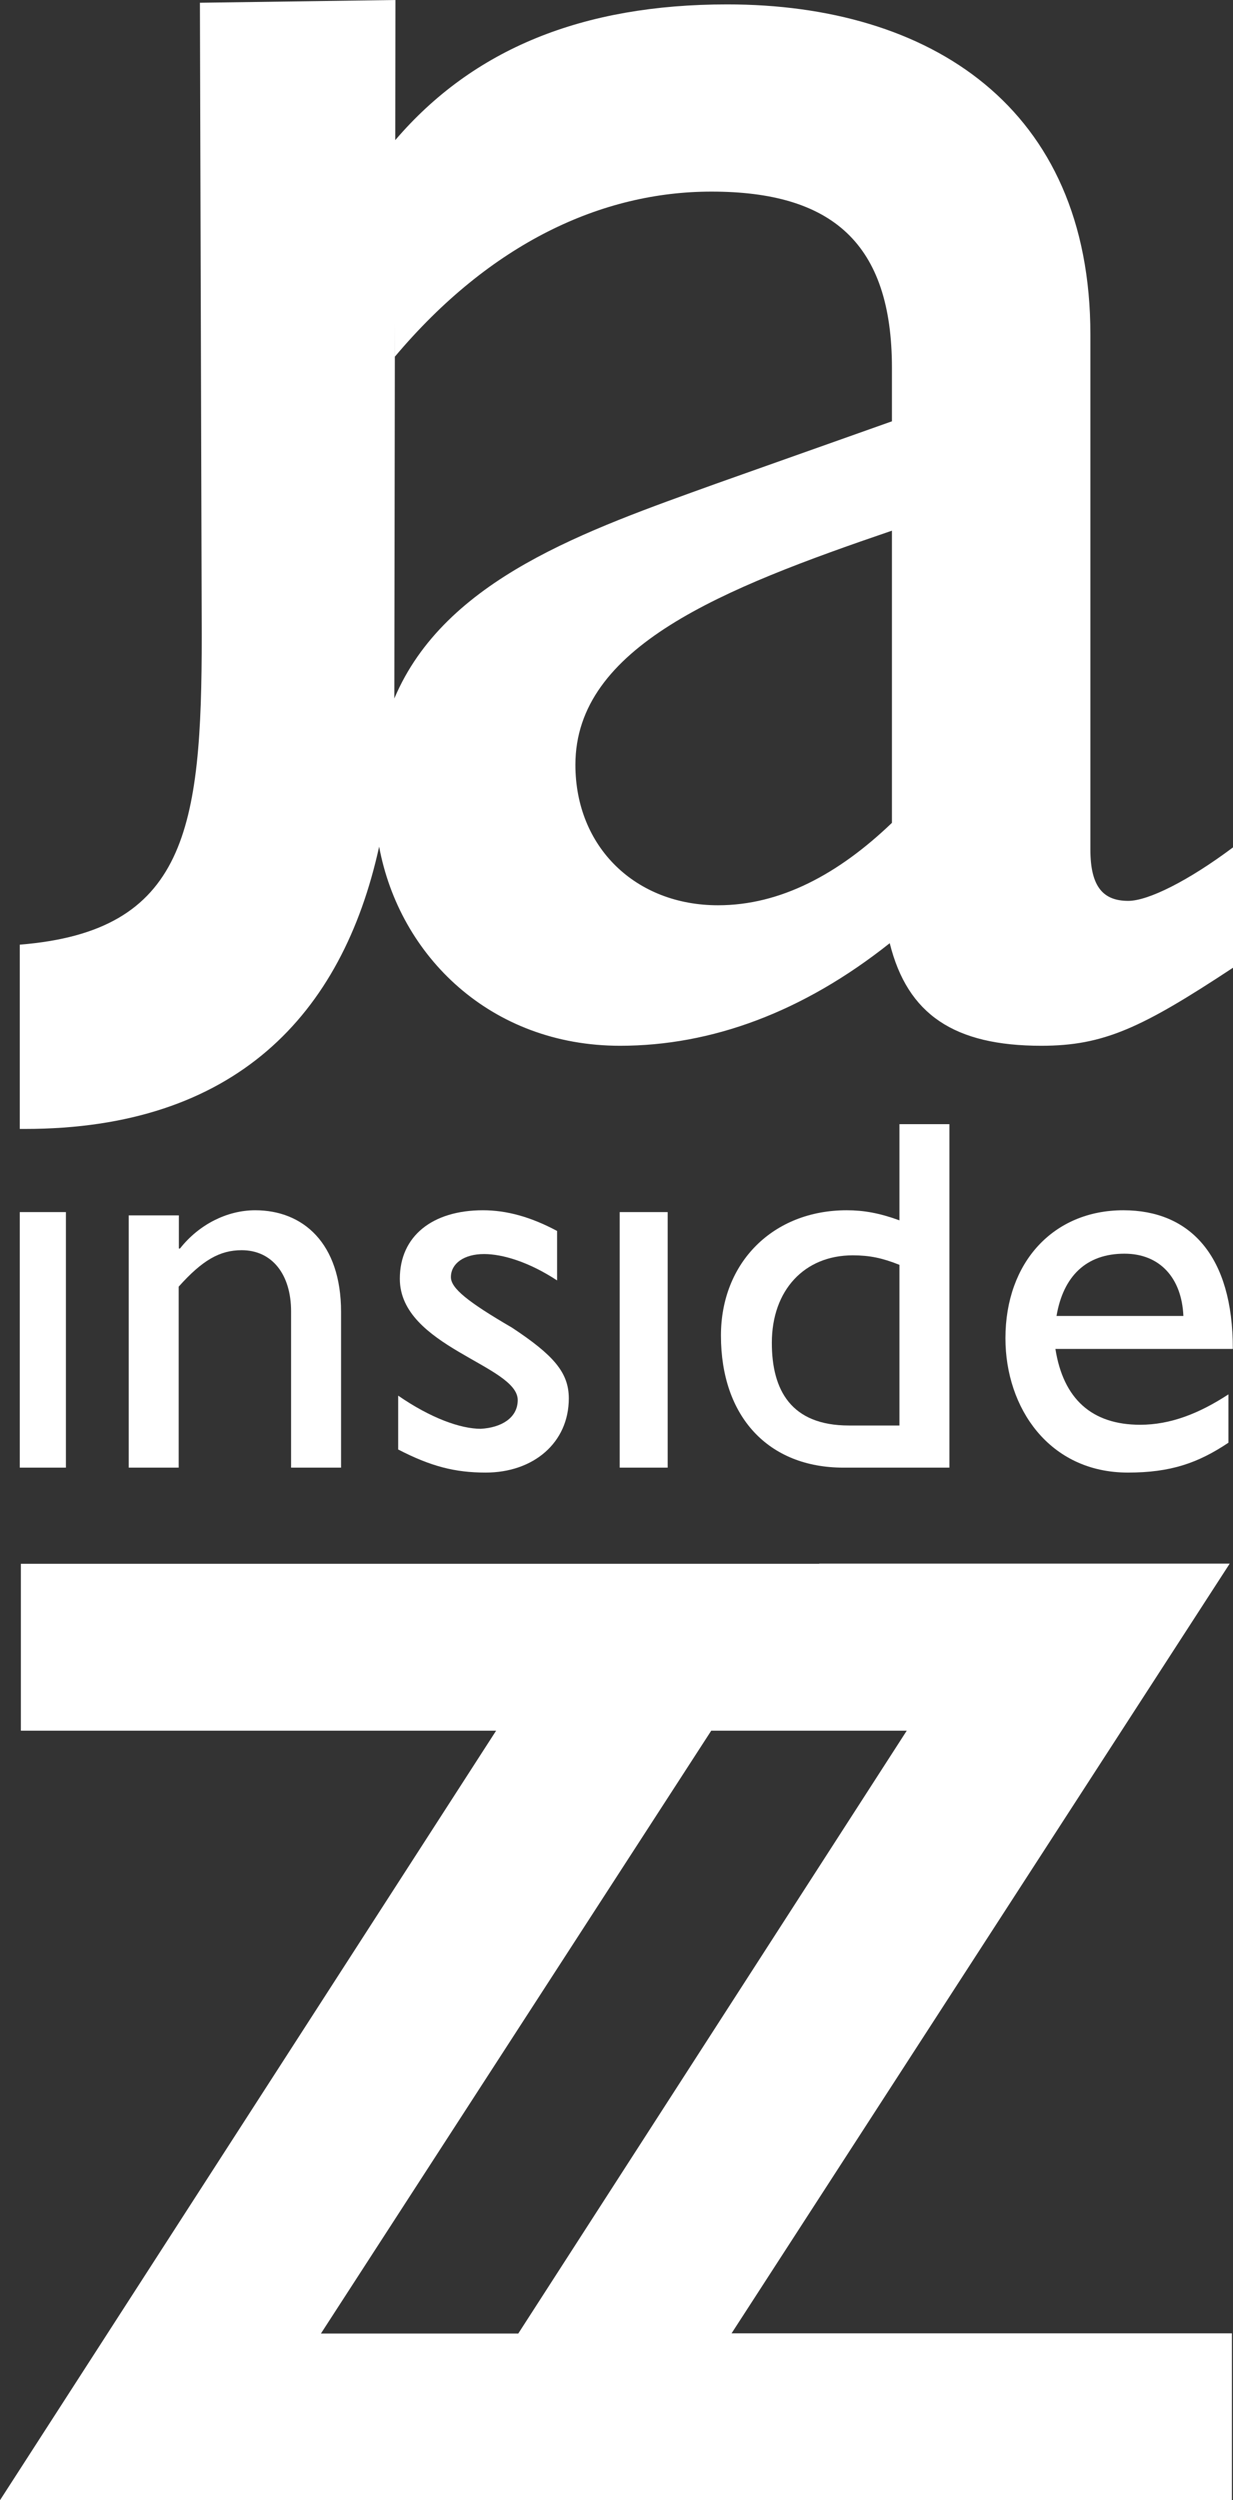
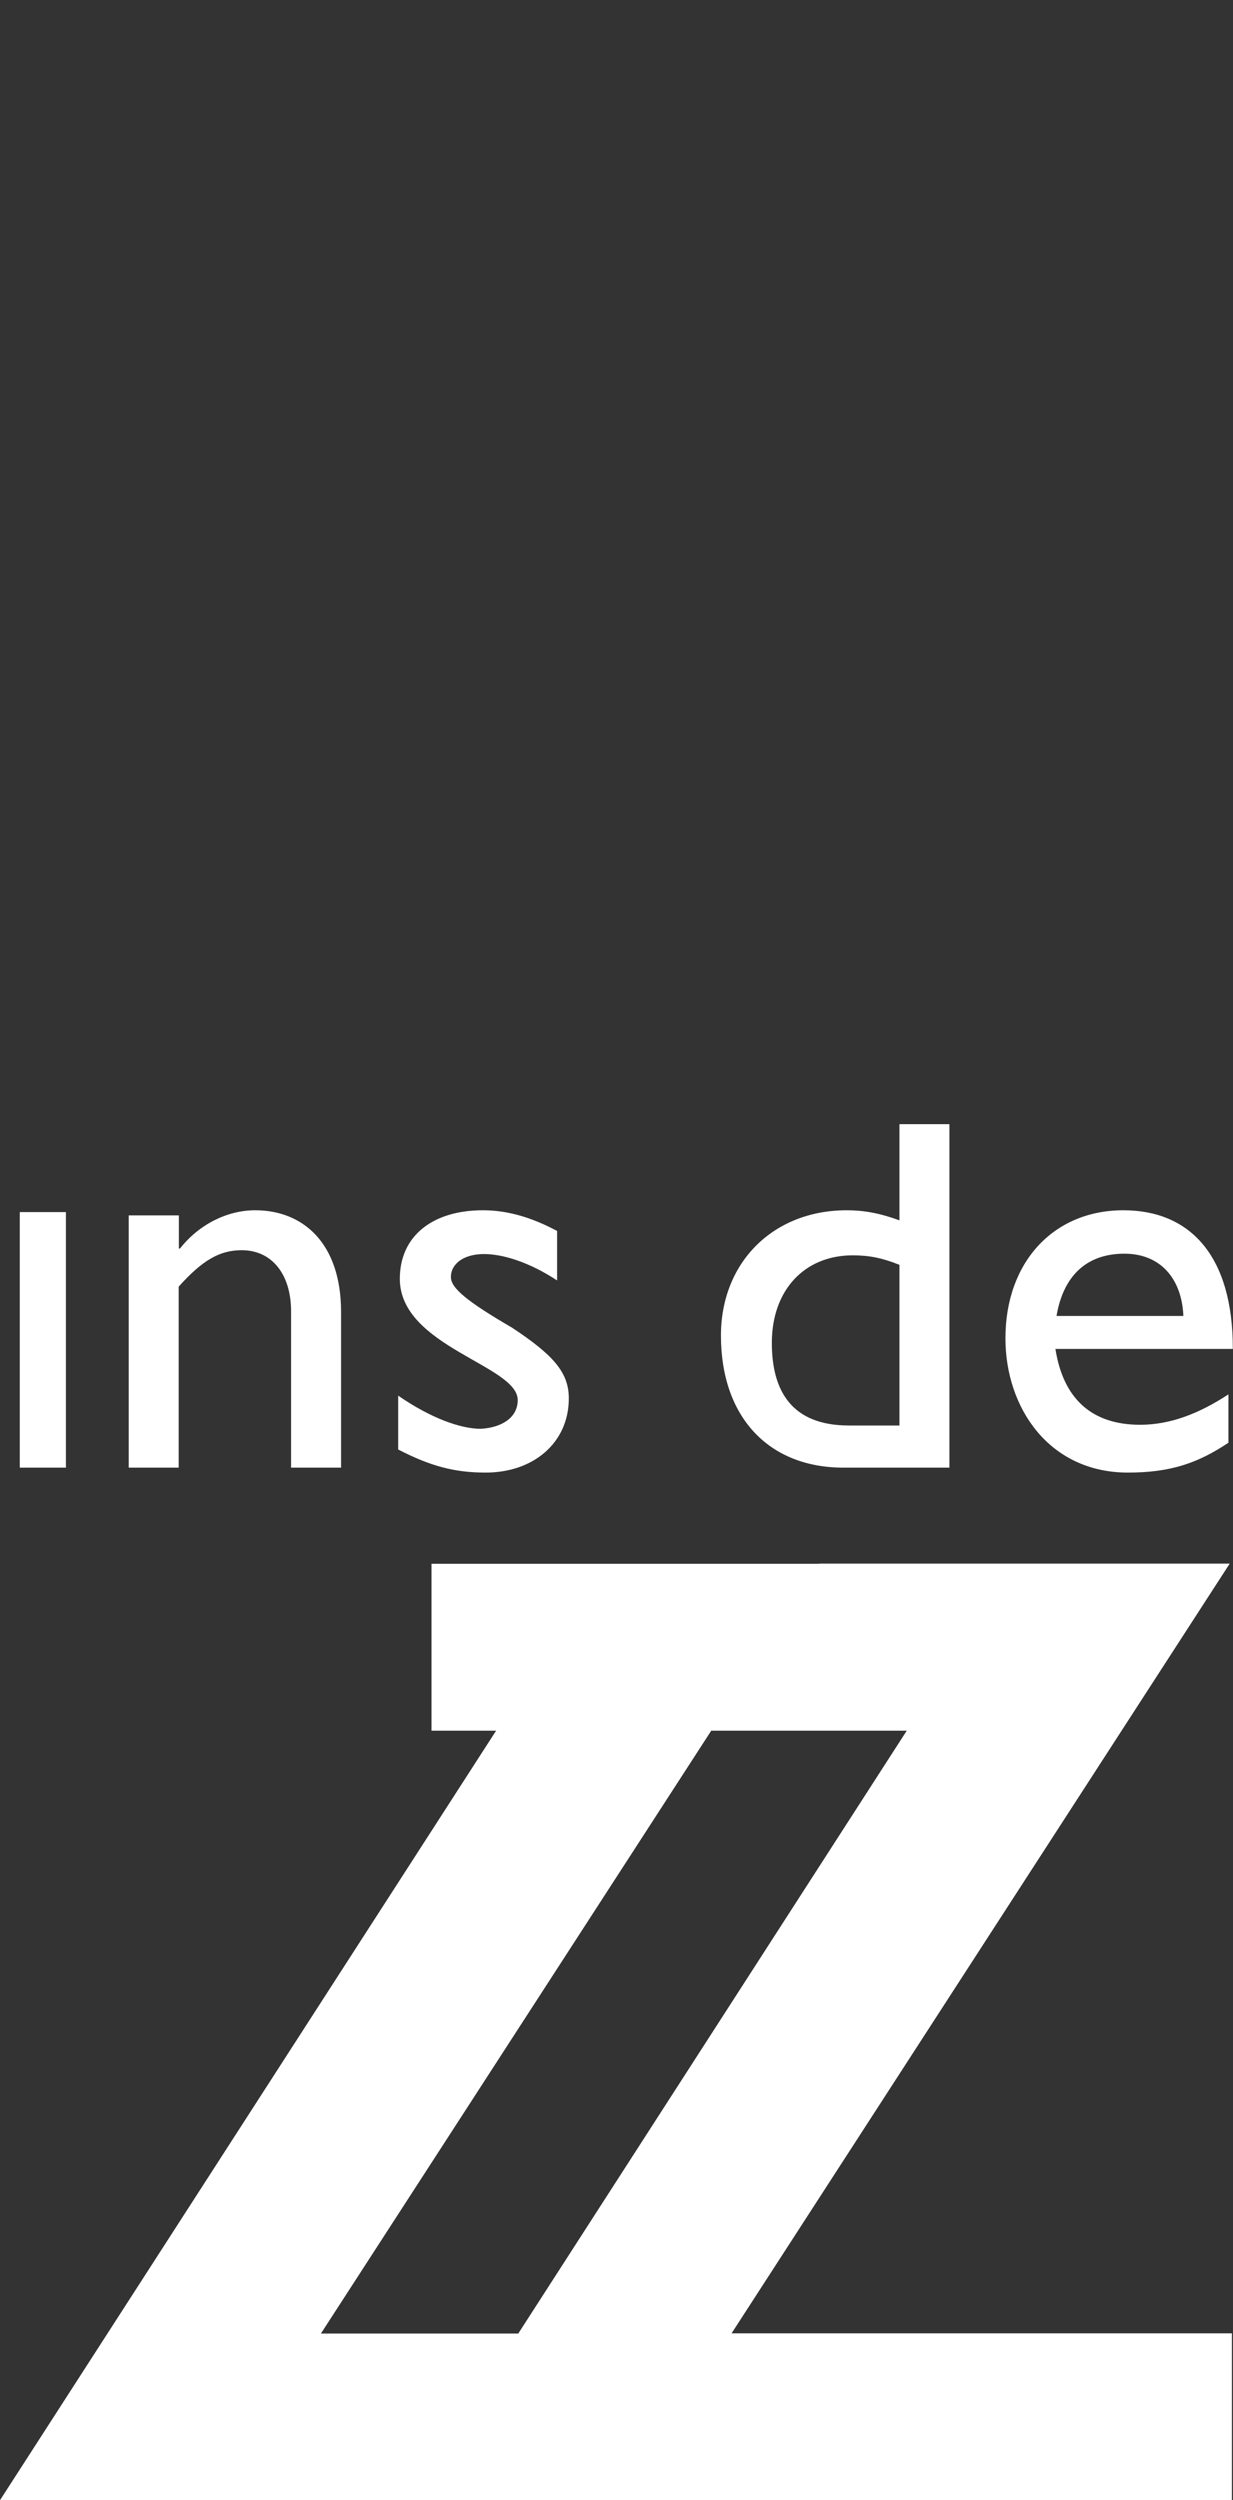
<svg xmlns="http://www.w3.org/2000/svg" xmlns:xlink="http://www.w3.org/1999/xlink" version="1.1" id="Layer_1" x="0px" y="0px" viewBox="0 0 673.5 1364.9" style="enable-background:new 0 0 673.5 1364.9;" xml:space="preserve">
  <rect x="0" y="0" width="673.5" height="1364.9" fill="#333333" stroke="none" />
  <style type="text/css">
	.st0{fill:#FFFFFF;}
	.st1{clip-path:url(#SVGID_2_);fill:#FFFFFF;}
	.st2{clip-path:url(#SVGID_4_);fill:#FFFFFF;}
</style>
  <polygon class="st0" points="29.9,801.2 36,801.2 36,661.7 29.9,661.7 16,661.7 10.8,661.7 10.8,801.2 16,801.2 " />
  <g>
    <defs>
      <rect id="SVGID_1_" x="0" width="673.5" height="1364.9" />
    </defs>
    <clipPath id="SVGID_2_">
      <use xlink:href="#SVGID_1_" style="overflow:visible;" />
    </clipPath>
    <path class="st1" d="M70.3,663.5v137.7h27.3v-98.8c12.9-14.4,22.4-19.9,34.4-19.9c16.6,0,27,13.2,27,33.4v85.3h27.3v-85   c0-37.7-20.9-55.5-46.9-55.5c-15.3,0-30.7,7.7-41.1,20.9h-0.6v-18.1H70.3z" />
    <path class="st1" d="M262.6,780c-11,0-27.3-5.8-45.1-18.1v29.4c17.8,9.2,31,12.6,47.8,12.6c26.1,0,45.4-16.3,45.4-40.5   c0-14.1-8.3-23.6-31-38.6c-24.2-14.1-33.4-21.5-33.4-27.6c0-7.4,7.1-12.6,18.1-12.6c10.1,0,24.5,4.3,39.9,14.4v-27   c-14.4-7.7-27.6-11.3-40.5-11.3c-27.6,0-45.4,14.1-45.4,37.4c0,37.1,64.4,47.2,64.4,66.2C282.8,774.2,273.6,779.4,262.6,780" />
  </g>
-   <polygon class="st0" points="364.7,801.2 364.7,661.7 358.6,661.7 344.7,661.7 338.5,661.7 338.5,801.2 344.7,801.2 358.6,801.2 " />
  <g>
    <defs>
      <rect id="SVGID_3_" x="0" width="673.5" height="1364.9" />
    </defs>
    <clipPath id="SVGID_4_">
      <use xlink:href="#SVGID_3_" style="overflow:visible;" />
    </clipPath>
    <path class="st2" d="M421.6,733.1c0-28.8,17.8-47.8,44.2-47.8c9.2,0,16.3,1.5,25.5,5.2v87.7h-27.6   C432.1,778.2,421.6,758.9,421.6,733.1 M518.6,801.2V613.7h-27.3v52.5c-11-4-19.6-5.5-28.8-5.5c-40.2,0-68.7,28.5-68.7,68.4   c0,44.2,25.8,72.1,66.9,72.1H518.6z" />
    <path class="st2" d="M577.1,718.4c3.7-21.8,16.3-34,37.1-34c19.3,0,31.3,13.2,32.2,34H577.1z M613.6,660.7   c-38,0-64.4,28.2-64.4,69.9c0,38,23.9,73.3,66.9,73.3c23.3,0,38.3-5.2,54.9-16.3v-26.4c-15.9,10.4-31.6,16.6-48.2,16.6   c-26.4,0-42-14.1-46.3-41.4h96.9C673.5,685.6,650.1,660.7,613.6,660.7" />
-     <path class="st2" d="M487.2,230l-96.2,34.1c-70.4,25.4-147.9,51.7-175.6,117.2c0-1.1,0-2.2,0-3.3l0.3-202.1v18.8   c52.3-62.1,113.2-90.1,172.9-90.1c65.7,0,98.6,28,98.6,96.2V230z M487.2,449.2c-29.2,28-60.9,45-95,45c-45,0-77.9-31.7-77.9-76.7   c0-64.5,80.3-96.2,172.9-127.8V449.2z M616.3,491.8c-13.4,0-20.7-7.3-20.7-28V182.6c0-124.2-87.7-180.2-198.4-180.2   c-79,0-138.7,24.3-181.3,74.1L216,0L109.2,1.5l1,345.4c0,105.8-8.4,161.5-99.4,168.8v100.6c0.9,0,1.8,0,2.8,0   c114.7,0,173.3-62.1,193.5-154.1c11.1,59.8,61,108.7,131.6,108.7c49.9,0,99.8-18.3,147.3-56c9.7,39,35.3,56,82.8,56   c34.1,0,54.8-9.7,104.7-42.6v-65.7C649.2,480.8,627.2,491.8,616.3,491.8" />
  </g>
-   <path class="st0" d="M388.5,944.8h106.8l-212.2,329.1H175.3L388.5,944.8z M447.5,853.7H235.7H11.4v91.1h224.3H271L0,1364.9h224.3  h224.3h224.3v-91.1H448.6h-49l272.1-420.2H447.5z" />
+   <path class="st0" d="M388.5,944.8h106.8l-212.2,329.1H175.3L388.5,944.8z M447.5,853.7H235.7v91.1h224.3H271L0,1364.9h224.3  h224.3h224.3v-91.1H448.6h-49l272.1-420.2H447.5z" />
</svg>